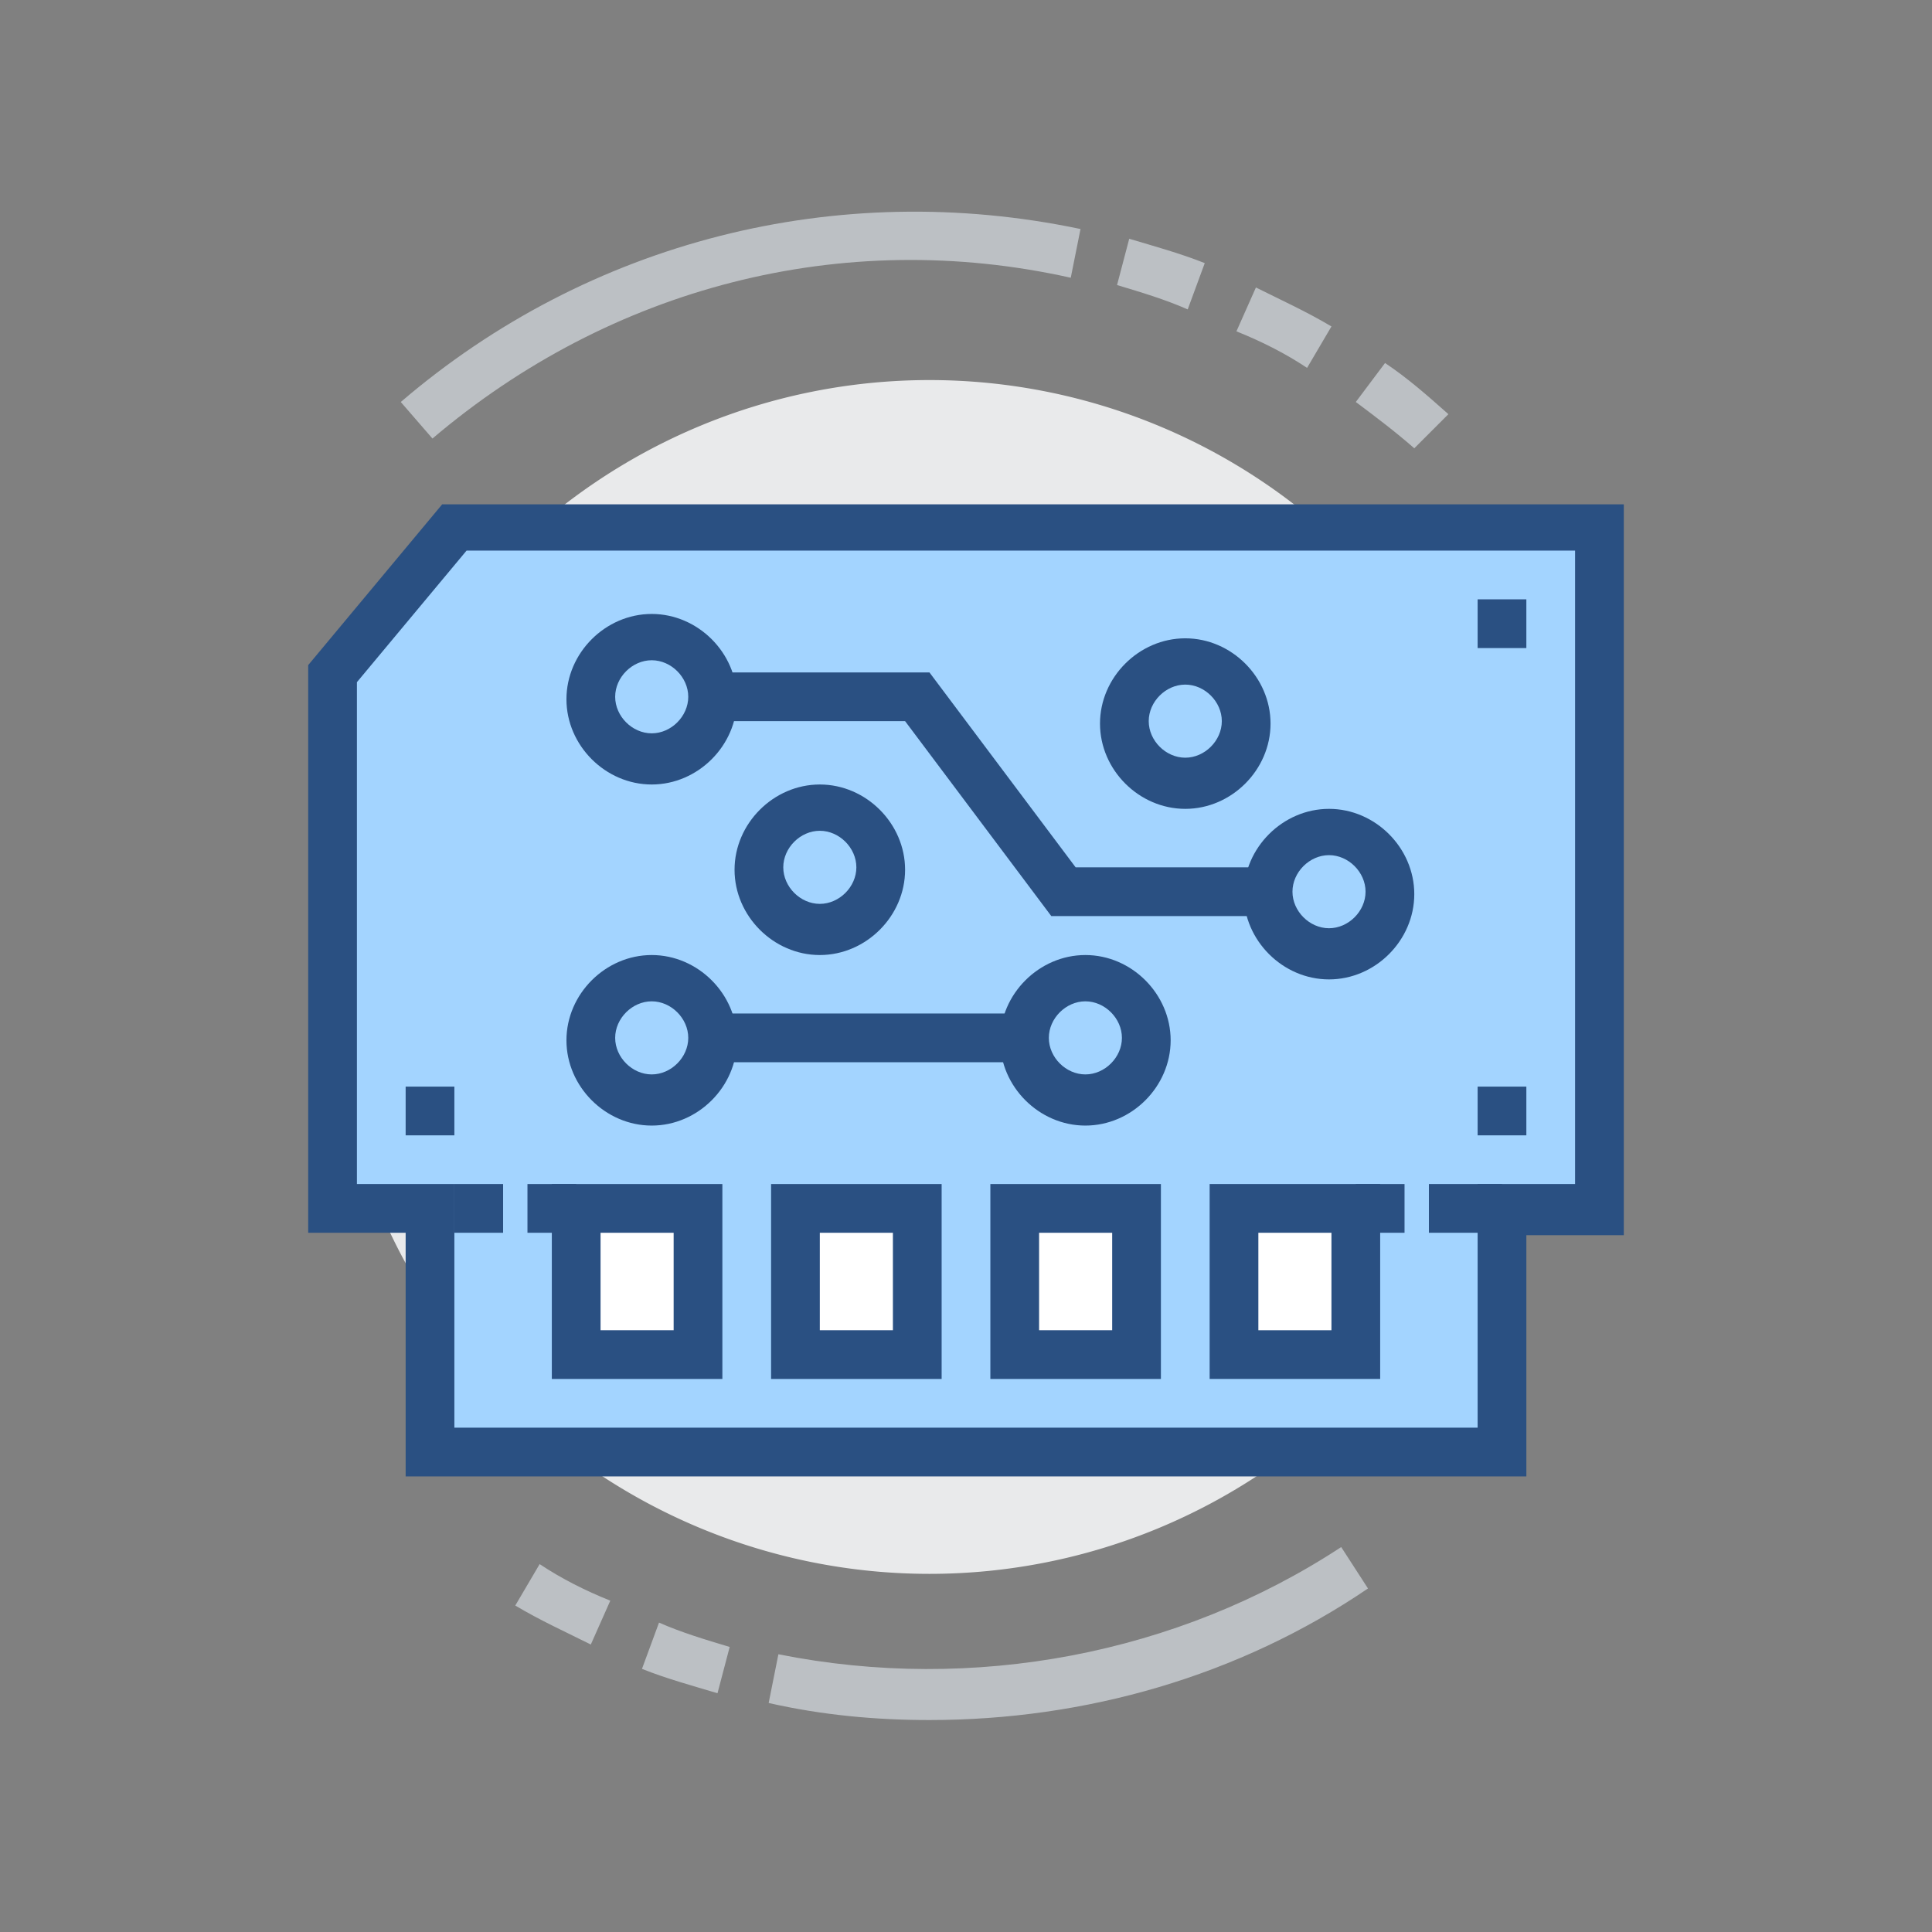
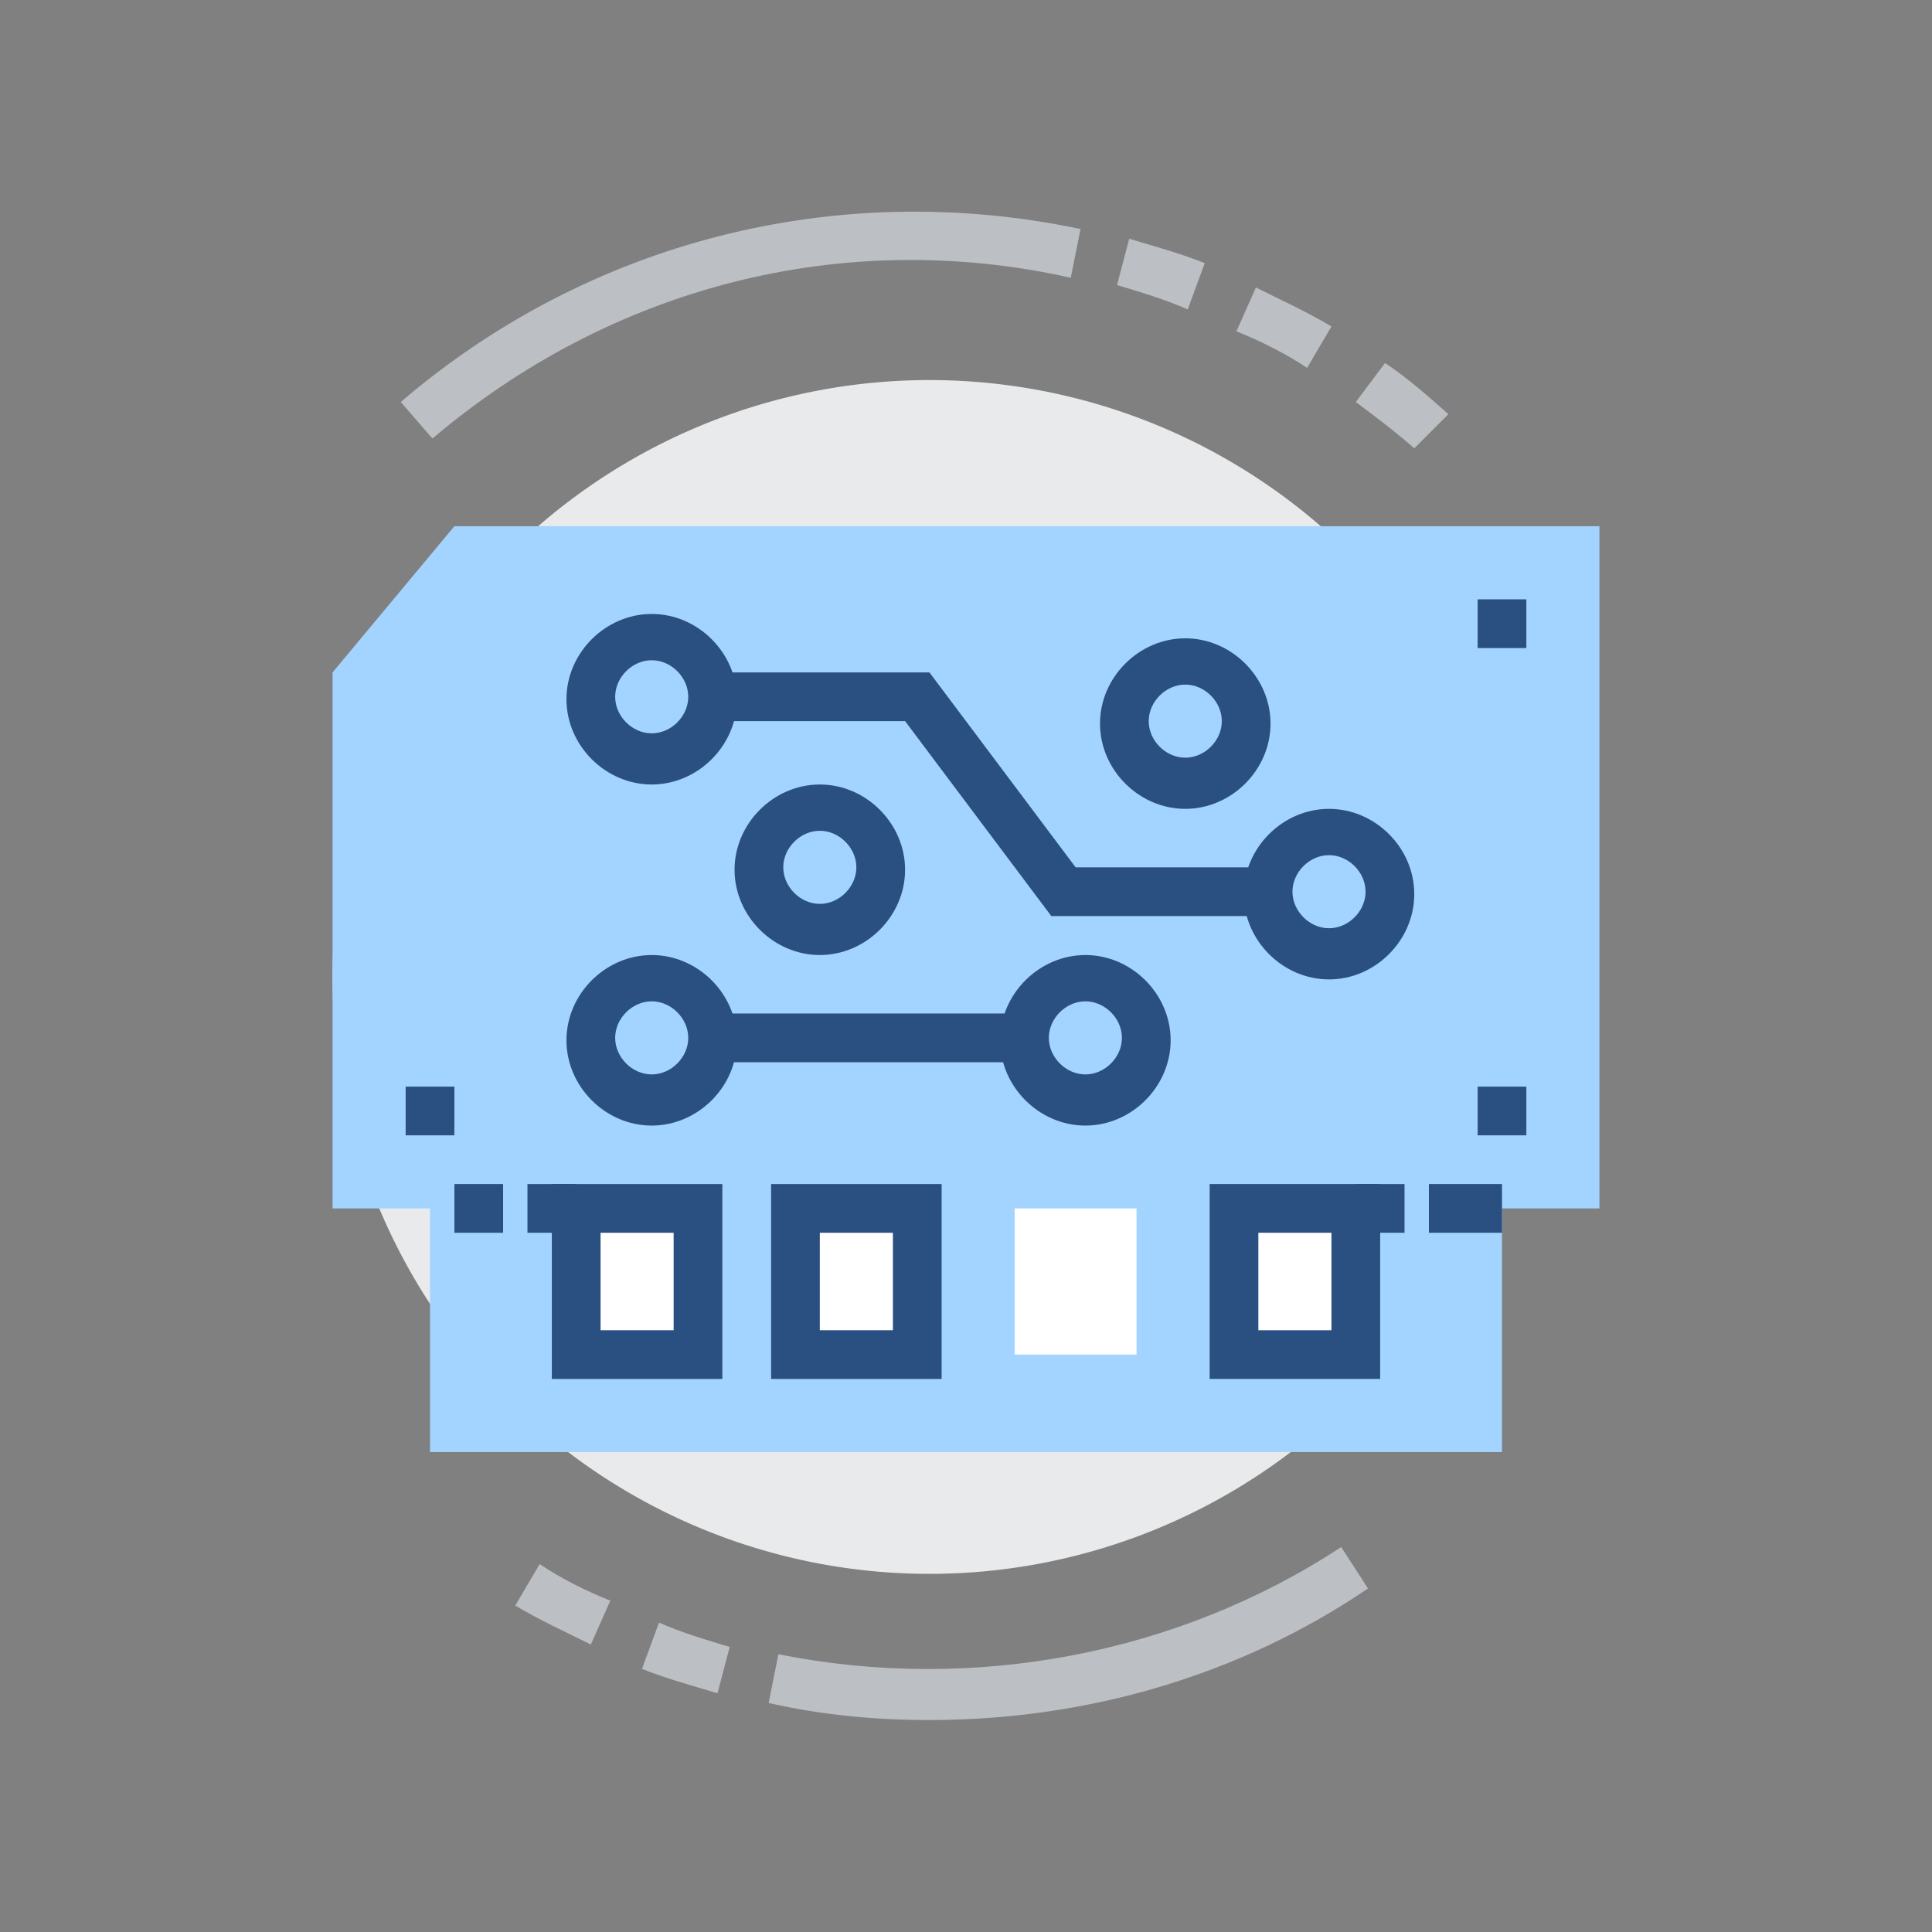
<svg xmlns="http://www.w3.org/2000/svg" t="1676964121262" class="icon" viewBox="0 0 1024 1024" version="1.1" p-id="6426" width="64" height="64">
  <rect x="0" y="0" width="1024" height="1024" fill="#808080" stroke="none" />
  <path d="M492.631 517.811m-316.368 0a316.368 316.368 0 1 0 632.736 0 316.368 316.368 0 1 0-632.736 0Z" fill="#E9EAEB" p-id="6427" />
  <path d="M313.14 871.627c-12.913-6.456-27.117-12.913-40.03-20.661l12.913-21.952c11.622 7.748 24.535 14.204 37.448 19.369l-10.33 23.243zM380.288 897.453c-12.913-3.874-27.117-7.748-40.03-12.913l9.039-24.535c11.622 5.165 24.535 9.039 37.448 12.913l-6.456 24.535zM492.631 911.657c-28.409 0-56.817-2.583-85.226-9.039l5.165-25.826c103.304 20.661 211.773 0 298.29-56.817l14.204 21.952c-68.439 46.487-149.791 69.73-232.434 69.73zM749.599 237.599c-10.33-9.039-20.661-16.787-30.991-24.535l15.496-20.661c11.622 7.748 21.952 16.787 33.574 27.117l-18.078 18.078zM692.782 194.986c-11.622-7.748-24.535-14.204-37.448-19.369l10.33-23.243c12.913 6.456 27.117 12.913 40.03 20.661l-12.913 21.952zM629.508 163.995c-11.622-5.165-24.535-9.039-37.448-12.913l6.456-24.535c12.913 3.874 27.117 7.748 40.03 12.913l-9.039 24.535zM229.206 232.434l-16.787-19.369c99.43-85.226 231.142-118.799 360.272-91.682l-5.165 25.826c-121.382-27.117-244.055 5.165-338.32 85.226z" fill="#BCC0C4" p-id="6428" />
  <path d="M240.827 278.921l-64.565 77.478v284.086h51.652v129.13h568.172v-129.13h51.652v-361.564z" fill="#A3D4FF" p-id="6429" />
-   <path d="M808.999 782.527h-593.997v-129.13h-51.652V352.525l71.021-85.226h626.28v387.39h-51.652v127.839z m-568.172-25.826h542.346v-129.13h51.652v-335.738H247.284L189.175 361.564v266.008h51.652v129.13z" fill="#2A5082" p-id="6430" />
  <path d="M305.392 640.484h64.565v77.478h-64.565z" fill="#FFFFFF" p-id="6431" />
  <path d="M382.87 730.875h-90.391v-103.304h90.391v103.304z m-64.565-25.826h38.739v-51.652h-38.739v51.652z" fill="#2A5082" p-id="6432" />
  <path d="M421.609 640.484h64.565v77.478h-64.565z" fill="#FFFFFF" p-id="6433" />
  <path d="M499.087 730.875h-90.391v-103.304h90.391v103.304z m-64.565-25.826h38.739v-51.652h-38.739v51.652z" fill="#2A5082" p-id="6434" />
-   <path d="M537.826 640.484h64.565v77.478h-64.565z" fill="#FFFFFF" p-id="6435" />
-   <path d="M615.304 730.875h-90.391v-103.304h90.391v103.304z m-64.565-25.826h38.739v-51.652h-38.739v51.652z" fill="#2A5082" p-id="6436" />
+   <path d="M537.826 640.484h64.565v77.478h-64.565" fill="#FFFFFF" p-id="6435" />
  <path d="M654.043 640.484h64.565v77.478h-64.565z" fill="#FFFFFF" p-id="6437" />
  <path d="M731.521 730.875h-90.391v-103.304h90.391v103.304z m-64.565-25.826h38.739v-51.652h-38.739v51.652zM357.044 537.18h206.608v25.826h-206.608zM692.782 485.528H557.195l-77.478-103.304h-122.673v-25.826h135.586l77.478 103.304h122.673zM215.001 575.919h25.826v25.826h-25.826zM783.173 575.919h25.826v25.826h-25.826zM783.173 317.66h25.826v25.826h-25.826zM240.827 627.571h25.826v25.826h-25.826zM757.347 627.571h38.739v25.826h-38.739z" fill="#2A5082" p-id="6438" />
  <path d="M718.608 627.571h25.826v25.826h-25.826zM279.566 627.571h25.826v25.826h-25.826z" fill="#2A5082" p-id="6439" />
  <path d="M345.422 550.093m-32.282 0a32.282 32.282 0 1 0 64.565 0 32.282 32.282 0 1 0-64.565 0Z" fill="#A3D4FF" p-id="6440" />
  <path d="M345.422 596.58c-24.535 0-45.195-20.661-45.195-45.195s20.661-45.195 45.195-45.195 45.195 20.661 45.195 45.195-20.661 45.195-45.195 45.195z m0-65.856c-10.33 0-19.369 9.039-19.369 19.369s9.039 19.369 19.369 19.369 19.369-9.039 19.369-19.369-9.039-19.369-19.369-19.369z" fill="#2A5082" p-id="6441" />
  <path d="M575.274 550.093m-32.282 0a32.282 32.282 0 1 0 64.565 0 32.282 32.282 0 1 0-64.565 0Z" fill="#A3D4FF" p-id="6442" />
  <path d="M575.274 596.58c-24.535 0-45.195-20.661-45.195-45.195s20.661-45.195 45.195-45.195 45.195 20.661 45.195 45.195-20.661 45.195-45.195 45.195z m0-65.856c-10.33 0-19.369 9.039-19.369 19.369s9.039 19.369 19.369 19.369 19.369-9.039 19.369-19.369-9.039-19.369-19.369-19.369z" fill="#2A5082" p-id="6443" />
  <path d="M704.404 472.615m-32.282 0a32.282 32.282 0 1 0 64.565 0 32.282 32.282 0 1 0-64.565 0Z" fill="#A3D4FF" p-id="6444" />
  <path d="M704.404 519.102c-24.535 0-45.195-20.661-45.195-45.195s20.661-45.195 45.195-45.195 45.195 20.661 45.195 45.195-20.661 45.195-45.195 45.195z m0-65.856c-10.33 0-19.369 9.039-19.369 19.369s9.039 19.369 19.369 19.369 19.369-9.039 19.369-19.369-9.039-19.369-19.369-19.369z" fill="#2A5082" p-id="6445" />
  <path d="M434.522 459.702m-32.282 0a32.282 32.282 0 1 0 64.565 0 32.282 32.282 0 1 0-64.565 0Z" fill="#A3D4FF" p-id="6446" />
  <path d="M434.522 506.189c-24.535 0-45.195-20.661-45.195-45.195s20.661-45.195 45.195-45.195 45.195 20.661 45.195 45.195-20.661 45.195-45.195 45.195z m0-65.856c-10.33 0-19.369 9.039-19.369 19.369s9.039 19.369 19.369 19.369 19.369-9.039 19.369-19.369-9.039-19.369-19.369-19.369z" fill="#2A5082" p-id="6447" />
  <path d="M345.422 369.311m-32.282 0a32.282 32.282 0 1 0 64.565 0 32.282 32.282 0 1 0-64.565 0Z" fill="#A3D4FF" p-id="6448" />
  <path d="M345.422 415.798c-24.535 0-45.195-20.661-45.195-45.195s20.661-45.195 45.195-45.195 45.195 20.661 45.195 45.195-20.661 45.195-45.195 45.195z m0-65.856c-10.33 0-19.369 9.039-19.369 19.369s9.039 19.369 19.369 19.369 19.369-9.039 19.369-19.369-9.039-19.369-19.369-19.369z" fill="#2A5082" p-id="6449" />
  <path d="M628.217 382.224m-32.282 0a32.282 32.282 0 1 0 64.565 0 32.282 32.282 0 1 0-64.565 0Z" fill="#A3D4FF" p-id="6450" />
  <path d="M628.217 428.711c-24.535 0-45.195-20.661-45.195-45.195s20.661-45.195 45.195-45.195 45.195 20.661 45.195 45.195-20.661 45.195-45.195 45.195z m0-65.856c-10.33 0-19.369 9.039-19.369 19.369s9.039 19.369 19.369 19.369 19.369-9.039 19.369-19.369-9.039-19.369-19.369-19.369z" fill="#2A5082" p-id="6451" />
</svg>